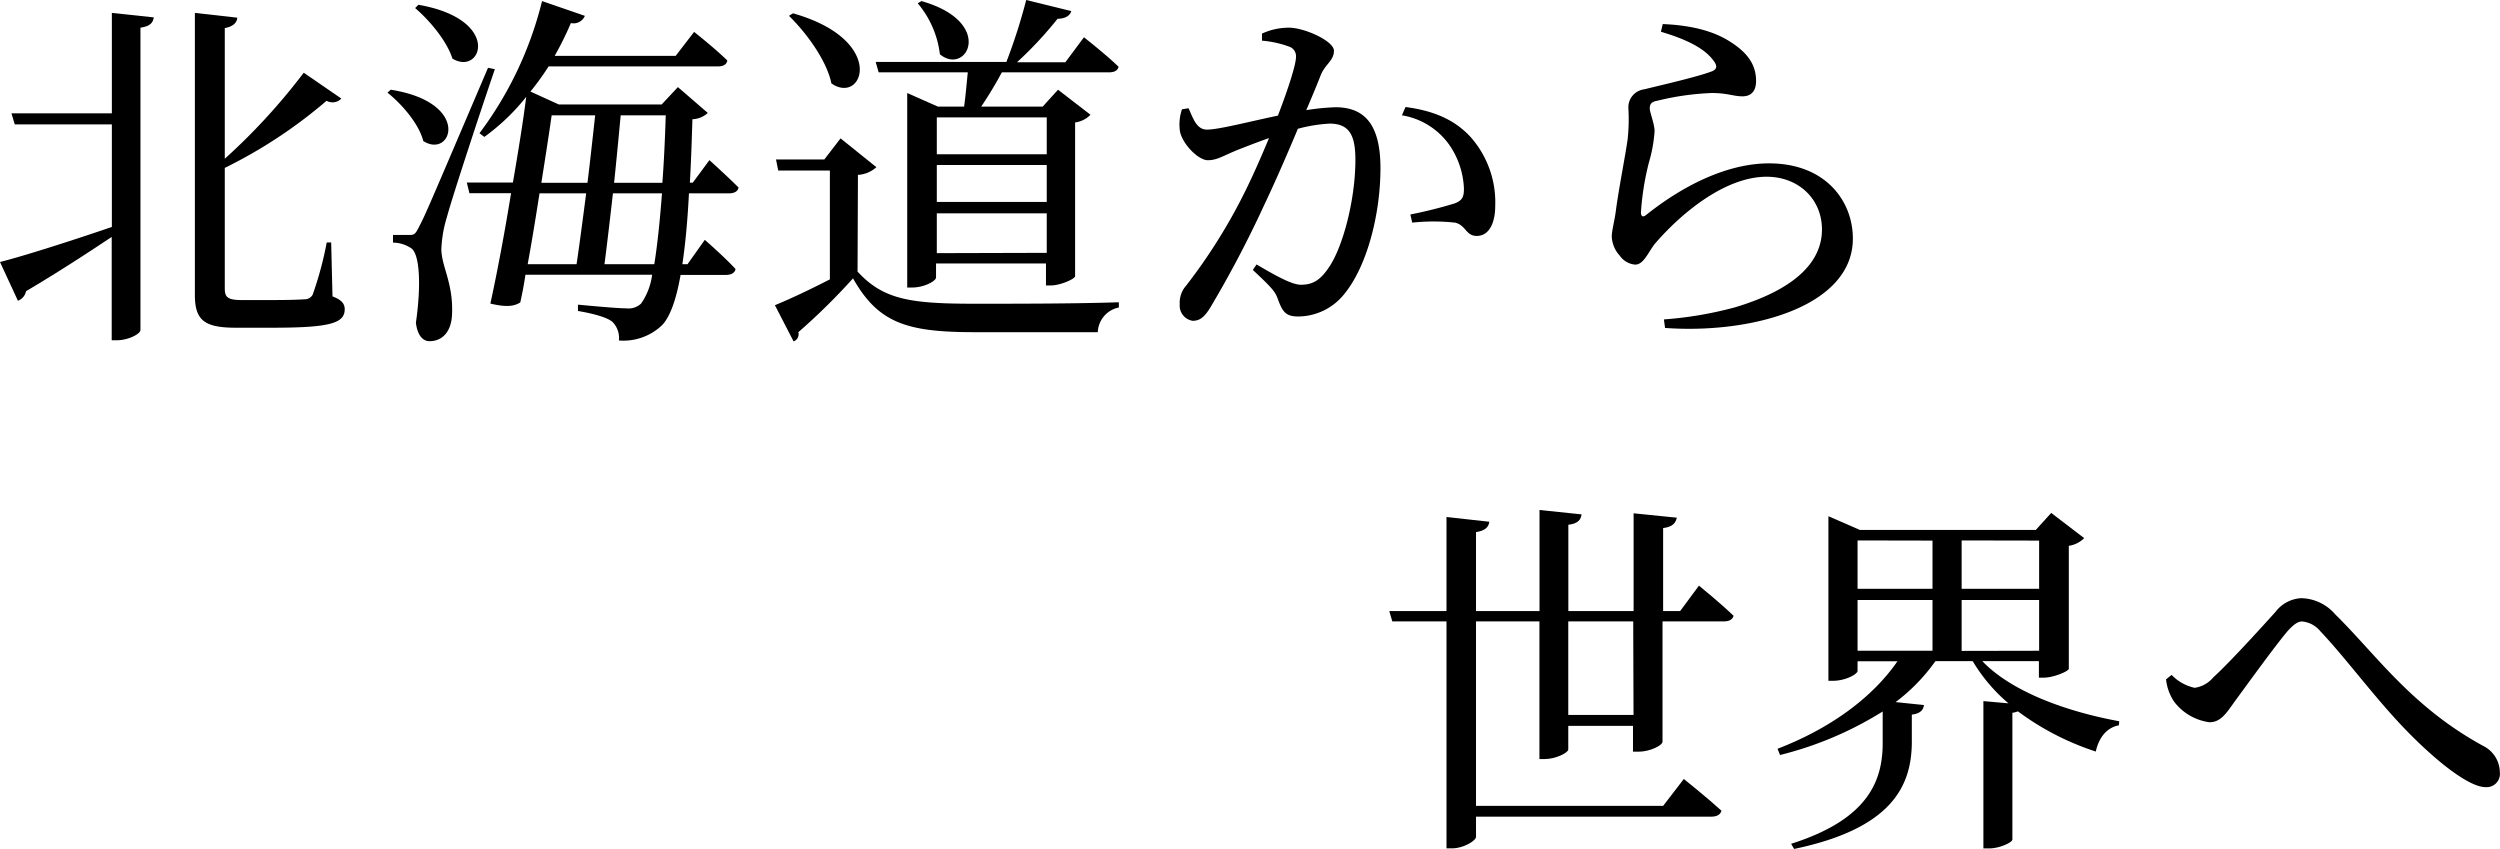
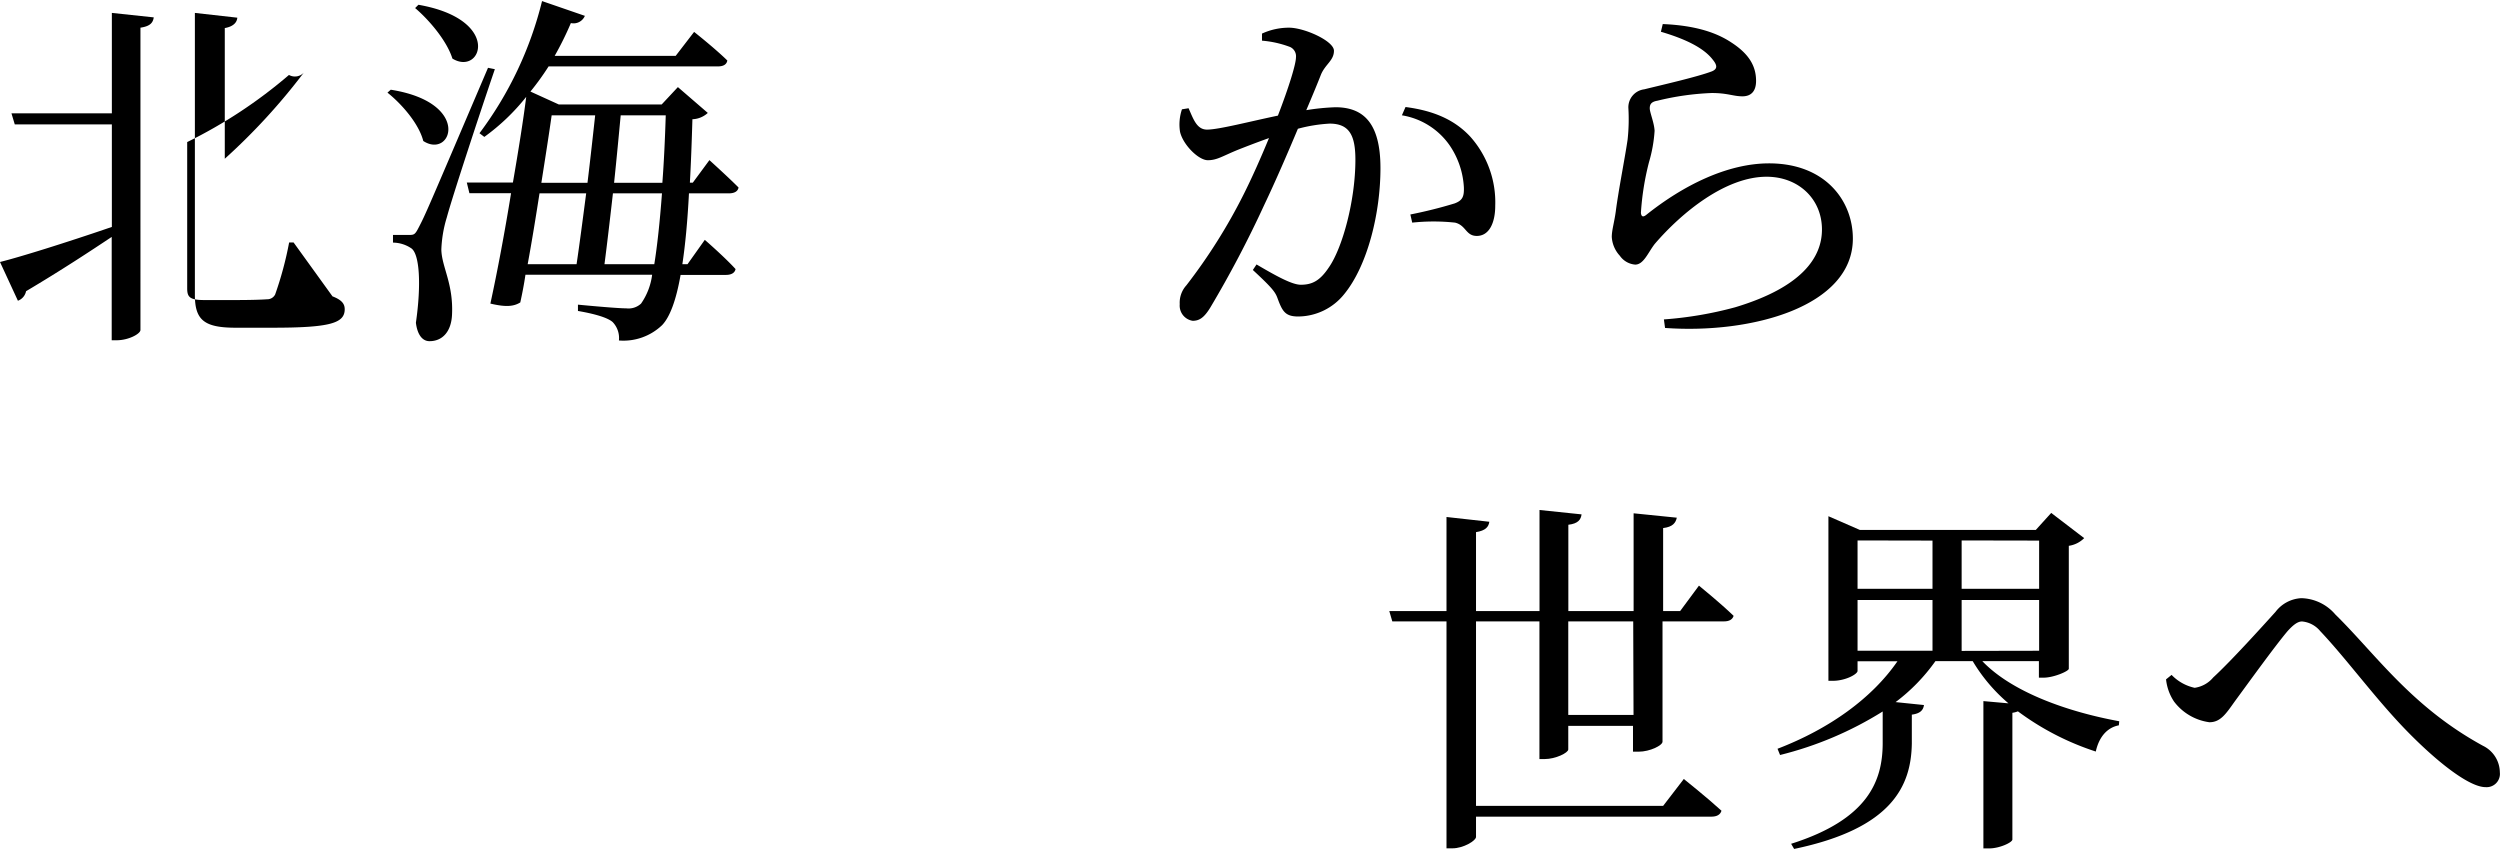
<svg xmlns="http://www.w3.org/2000/svg" id="contact" viewBox="0 0 325.2 110.45">
-   <path d="M14.55,1.68,20,2.26c-.1.67-.43,1.15-1.73,1.34V42.92c0,.52-1.58,1.34-3.07,1.34h-.67V30.82c-2.74,1.82-6.44,4.27-11.14,7.06a1.67,1.67,0,0,1-1.06,1.24L0,34.08c2.5-.62,8.4-2.45,14.55-4.56V16.18H1.92l-.43-1.44H14.55Zm28.7,36.87c1.25.48,1.59,1,1.59,1.68,0,1.82-1.92,2.4-9.41,2.4H30.67c-4.12,0-5.32-1-5.32-4.27V1.68l5.52.62c-.05.63-.53,1.16-1.63,1.35v17A80.57,80.57,0,0,0,39.51,9.46l4.89,3.36a1.58,1.58,0,0,1-1.92.29,62.93,62.93,0,0,1-13.24,8.73V37.49c0,1.11.28,1.54,2.2,1.54h4.18c1.92,0,3.36-.05,4-.1a1.15,1.15,0,0,0,1.06-.62,45.33,45.33,0,0,0,1.82-6.77h.58Z" />
+   <path d="M14.55,1.68,20,2.26c-.1.67-.43,1.15-1.73,1.34V42.92c0,.52-1.58,1.34-3.07,1.34h-.67V30.82c-2.74,1.82-6.44,4.27-11.14,7.06a1.67,1.67,0,0,1-1.06,1.24L0,34.08c2.5-.62,8.4-2.45,14.55-4.56V16.18H1.92l-.43-1.44H14.55Zm28.7,36.87c1.25.48,1.59,1,1.59,1.68,0,1.82-1.92,2.4-9.41,2.4H30.67c-4.12,0-5.32-1-5.32-4.27V1.68l5.52.62c-.05.63-.53,1.16-1.63,1.35v17A80.57,80.57,0,0,0,39.51,9.46a1.58,1.58,0,0,1-1.92.29,62.93,62.93,0,0,1-13.24,8.73V37.49c0,1.11.28,1.54,2.2,1.54h4.18c1.92,0,3.36-.05,4-.1a1.15,1.15,0,0,0,1.06-.62,45.33,45.33,0,0,0,1.82-6.77h.58Z" />
  <path d="M50.83,11.67c10.61,1.68,7.92,9.07,4.23,6.67-.58-2.26-2.79-4.8-4.66-6.29ZM64.37,9c-2,5.85-5.62,16.89-6.24,19.25a16.22,16.22,0,0,0-.72,4.22c.05,2.26,1.58,4.42,1.39,8.45-.09,2.16-1.2,3.46-2.93,3.46-.91,0-1.58-.82-1.77-2.4.72-5,.48-9-.63-9.7a4.33,4.33,0,0,0-2.35-.72v-1h2.11c.63,0,.77-.05,1.25-1,.87-1.68.87-1.68,9-20.74ZM54.43.62c10.95,1.92,8.21,9.32,4.42,7-.72-2.3-3-5-4.85-6.57ZM89.62,25.15c-.19,3.65-.48,6.73-.86,9.22h.67l2.25-3.17s2.55,2.21,4,3.8c-.1.52-.58.76-1.25.76h-5.9c-.58,3.32-1.4,5.48-2.4,6.53a7.27,7.27,0,0,1-5.62,2,3,3,0,0,0-.82-2.4c-.72-.63-2.59-1.11-4.51-1.44l0-.82c2,.19,5.23.48,6.29.48a2.39,2.39,0,0,0,1.92-.62,8.43,8.43,0,0,0,1.44-3.75H68.35c-.19,1.3-.43,2.5-.67,3.6-.86.53-1.87.63-3.89.15.92-4.23,1.88-9.36,2.69-14.36H61.06l-.34-1.39h6c.72-4.17,1.35-8.11,1.73-11.14A27.46,27.46,0,0,1,63,17.81l-.63-.48A47.52,47.52,0,0,0,70.51.14l5.57,1.92A1.59,1.59,0,0,1,74.26,3a41.33,41.33,0,0,1-2.11,4.27H87.89l2.4-3.12S93,6.29,94.61,7.87c-.09.53-.53.77-1.25.77h-22A34.58,34.58,0,0,1,69,11.91l3.69,1.68H86.07l2.11-2.26,3.89,3.36a3.11,3.11,0,0,1-2,.82c-.09,3-.19,5.76-.33,8.25h.38l2.16-2.93s2.35,2.12,3.79,3.56c-.09.52-.57.76-1.25.76Zm-19.44,0c-.48,3.08-1,6.29-1.54,9.22H75c.38-2.54.81-5.86,1.25-9.22ZM71.76,15c-.33,2.35-.81,5.42-1.34,8.78h6c.38-3.12.72-6.24,1-8.78ZM85.11,34.37c.38-2.35.72-5.47,1-9.22H79.73c-.38,3.36-.77,6.68-1.1,9.22ZM80.74,15c-.24,2.54-.53,5.66-.86,8.78h6.28c.2-2.64.34-5.57.44-8.78Z" />
-   <path d="M111.55,35.33c3.36,3.65,6.87,4.18,15.22,4.18,5.52,0,13,0,18.77-.19V40a3.4,3.4,0,0,0-2.74,3.21h-16c-8.79,0-12.53-1.15-15.84-7a82.28,82.28,0,0,1-7.11,7,1,1,0,0,1-.62,1.2L100.8,39.7c1.78-.72,4.51-2,7.15-3.36V22.18h-6.72l-.29-1.44h6.29L109.34,18,114,21.75a3.93,3.93,0,0,1-2.4,1Zm-8.4-33.6c12.34,3.5,9.12,12,5,9.12-.62-3-3.26-6.58-5.52-8.79Zm11.14,7.68-.38-1.35h17A73.86,73.86,0,0,0,133.49,0l5.86,1.44c-.15.58-.77,1-1.78,1a49.64,49.64,0,0,1-5.28,5.66h6.29L141,4.85s2.83,2.21,4.51,3.84c-.14.53-.62.72-1.25.72H130.32a50.24,50.24,0,0,1-2.69,4.46h8l2-2.2,4.22,3.26a3.43,3.43,0,0,1-2,1v20c0,.33-1.87,1.2-3.17,1.2h-.62V34.27h-14.3V36.1c0,.43-1.49,1.3-3.12,1.3h-.63V12.1l4,1.77h3.4c.2-1.39.34-3.12.48-4.46ZM119.86.14c9.65,2.74,5.9,9.8,2.4,6.92A12.58,12.58,0,0,0,119.38.43Zm2,15.13v4.8h14.3v-4.8Zm0,11h14.3V21.46h-14.3Zm14.3,6.62V27.75h-14.3v5.18Z" />
  <path d="M164.16,4.37a8.38,8.38,0,0,1,3.51-.77c2,0,5.85,1.73,5.85,3s-1.1,1.73-1.68,3.08c-.43,1.1-1.1,2.73-1.92,4.65a29.42,29.42,0,0,1,3.79-.38c3.65,0,5.86,2.06,5.86,7.92s-1.68,12.67-4.7,16.37a7.73,7.73,0,0,1-6,2.93c-1.68,0-2.06-.67-2.68-2.35-.29-.82-.68-1.35-3.22-3.7l.48-.72c2.54,1.49,4.61,2.64,5.76,2.64,1.49,0,2.5-.53,3.65-2.26,1.77-2.54,3.45-8.69,3.45-14,0-3.21-.81-4.7-3.36-4.7a19.86,19.86,0,0,0-4.12.67c-1.35,3.22-2.93,6.87-4.37,9.89A142.59,142.59,0,0,1,157.44,40c-.82,1.34-1.44,1.73-2.3,1.73a2,2,0,0,1-1.68-2.16,3.35,3.35,0,0,1,.86-2.45,72.29,72.29,0,0,0,7.44-11.81c1.11-2.21,2.26-4.8,3.31-7.35-1.63.58-3.12,1.16-4.08,1.54-2,.82-2.68,1.34-3.88,1.34s-3.22-2-3.61-3.69a6.12,6.12,0,0,1,.25-2.93l.86-.14c.62,1.39,1.06,2.78,2.4,2.78,1.53,0,5.57-1.06,9.22-1.82,1.39-3.6,2.35-6.68,2.35-7.59a1.32,1.32,0,0,0-.77-1.34,13.34,13.34,0,0,0-3.65-.82Zm18.67,9.55c3.7.48,6.39,1.68,8.41,3.84a12.82,12.82,0,0,1,3.26,9c0,2.2-.77,3.93-2.4,3.93-1.44,0-1.39-1.39-2.83-1.73a26.11,26.11,0,0,0-5.57,0l-.24-1.06a58.79,58.79,0,0,0,5.76-1.44c1-.38,1.25-.86,1.2-2.11a10.71,10.71,0,0,0-1.87-5.47A9.4,9.4,0,0,0,182.36,15Z" />
  <path d="M216.05,4.13l.24-1c4.56.19,7.2,1.25,8.93,2.4,2.3,1.49,3.21,3.07,3.21,5,0,1.25-.57,2-1.77,2s-1.92-.43-4-.43a34.93,34.93,0,0,0-7.06,1c-.82.14-1,.48-1,1s.58,1.87.63,2.92a18.58,18.58,0,0,1-.73,4.08,35.06,35.06,0,0,0-1.05,6.58c.05.53.29.58.67.29,4.8-3.84,10.56-6.72,16-6.72,7.3,0,10.9,4.85,10.9,9.79,0,8.83-13.15,12.43-24.43,11.62l-.15-1.11a48.55,48.55,0,0,0,9.27-1.58C234.43,37.35,237,33.46,237,29.86c0-4-3.07-6.87-7.2-6.87-5.38,0-11.09,4.71-14.55,8.74-.86,1.1-1.44,2.69-2.54,2.69a2.69,2.69,0,0,1-2-1.15,3.94,3.94,0,0,1-1.05-2.45c0-.87.33-1.92.52-3.31.34-2.69,1.2-7,1.54-9.36a24.59,24.59,0,0,0,.1-4.08,2.35,2.35,0,0,1,2.06-2.45c2.35-.58,7-1.64,8.83-2.35.67-.29.72-.73.1-1.49C221.57,6.14,219,5,216.05,4.13Z" />
  <path d="M221,76.18s2.83,2.3,4.51,3.93c-.15.48-.58.72-1.25.72h-8V96.48c0,.48-1.63,1.3-3.12,1.3h-.72V94.42H204v3.07c0,.43-1.64,1.25-3.08,1.25h-.67V80.83H192v24h24.34l2.69-3.5s3.07,2.45,4.9,4.13c-.15.53-.63.77-1.3.77H192v2.64c0,.48-1.63,1.48-3.07,1.48h-.77V80.83h-7.05l-.39-1.34h7.44V67.25l5.57.62c-.09.67-.48,1.15-1.73,1.35V79.49h8.26V66.34l5.47.57c-.09.67-.43,1.2-1.72,1.35V79.49h8.49V66.77l5.62.57c-.15.68-.53,1.2-1.78,1.35v10.8h2.21Zm-8.55,4.65H204V93h8.49Z" />
  <path d="M257.86,86c3.89,4.08,11.23,6.62,17.81,7.82l-.05.53c-1.54.29-2.59,1.54-3,3.41a35.11,35.11,0,0,1-10.13-5.23,2.87,2.87,0,0,1-.72.19V109.2c0,.39-1.68,1.16-3,1.16H258V91.2l3.26.29A21.92,21.92,0,0,1,256.61,86h-4.85a24,24,0,0,1-5.18,5.33l3.69.38c-.09.62-.43,1.1-1.58,1.25v3.79c-.1,5.38-2.45,11-15.31,13.68l-.39-.67c10-3.17,11.91-8.16,11.91-13.11V92.55a46,46,0,0,1-13.35,5.66l-.33-.81c6.77-2.6,12.29-6.58,15.6-11.38h-5.19v1.25c0,.43-1.58,1.29-3.21,1.29h-.58V67.15l4.08,1.78h22.9l2-2.21L271.11,70a3.54,3.54,0,0,1-2,1V87c-.05.33-2,1.15-3.26,1.15h-.63V86Zm-16.23-15.7v6.29h9.75V70.32Zm0,14.35h9.75V78.05h-9.75Zm13.54-14.35v6.29h10.08V70.32Zm10.08,14.35V78.05H255.17v6.62Z" />
  <path d="M281.76,88.37l.72-.58a5.88,5.88,0,0,0,3,1.68,3.84,3.84,0,0,0,2.41-1.34c2.25-2.06,6.38-6.62,8.11-8.54a4.5,4.5,0,0,1,3.36-1.78,6,6,0,0,1,4.41,2.11c5.29,5.19,9.89,12,19.21,17.09a3.89,3.89,0,0,1,2.2,3.46,1.73,1.73,0,0,1-1.87,1.92c-2.06,0-6.14-3.12-10.22-7.3s-7.83-9.36-11.28-13a3.46,3.46,0,0,0-2.36-1.25c-.57,0-1.15.44-1.92,1.3-1.68,2-5.08,6.72-6.81,9.07-1.16,1.63-1.87,2.74-3.32,2.74a6.93,6.93,0,0,1-4.6-2.69A6.39,6.39,0,0,1,281.76,88.37Z" />
</svg>